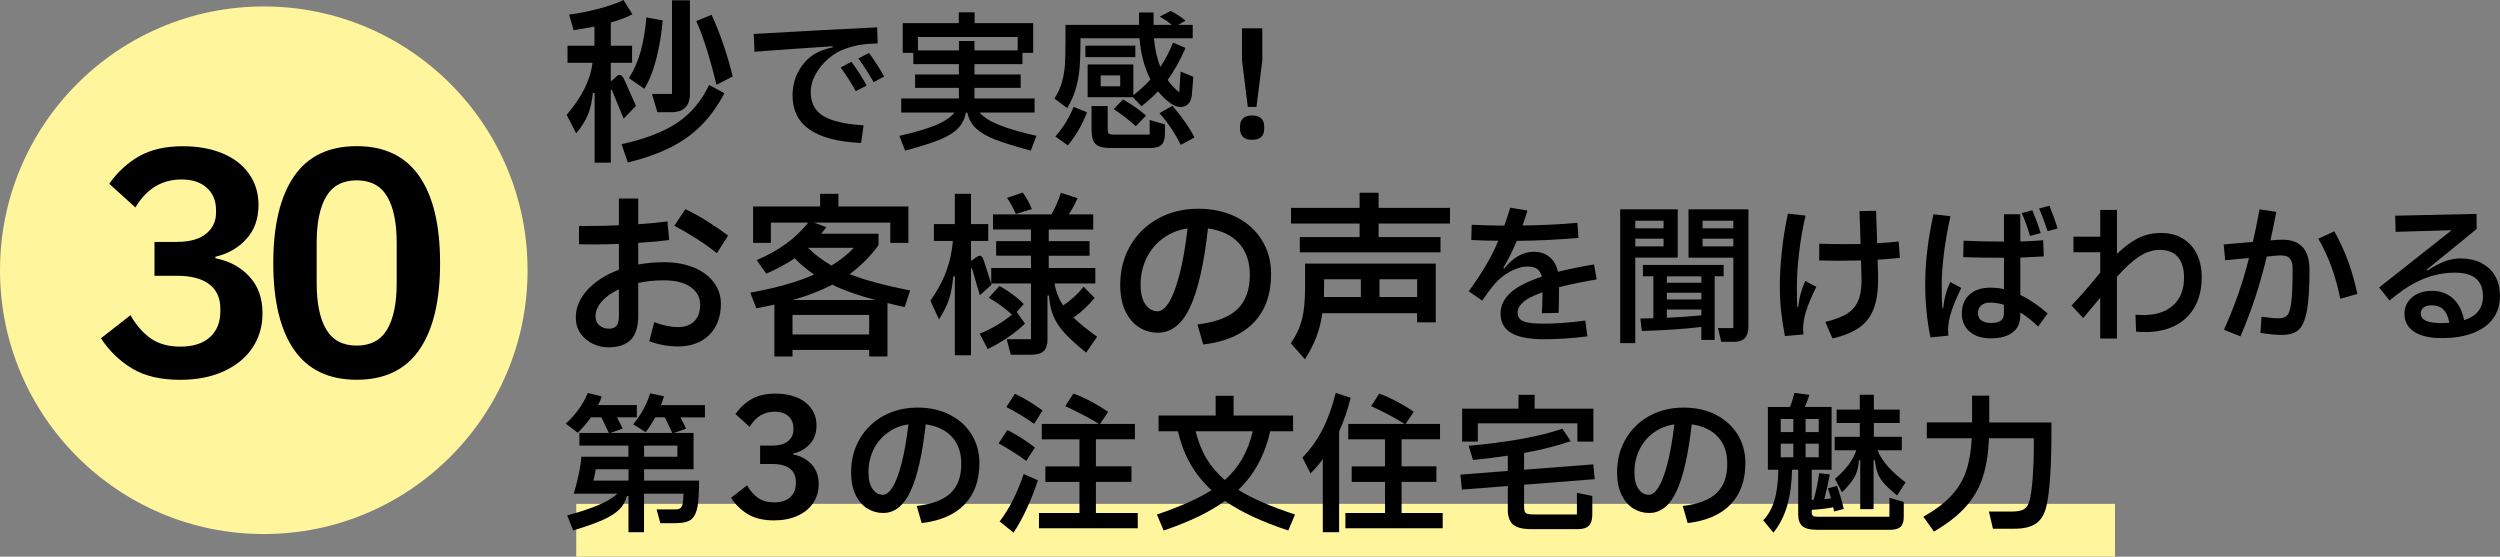
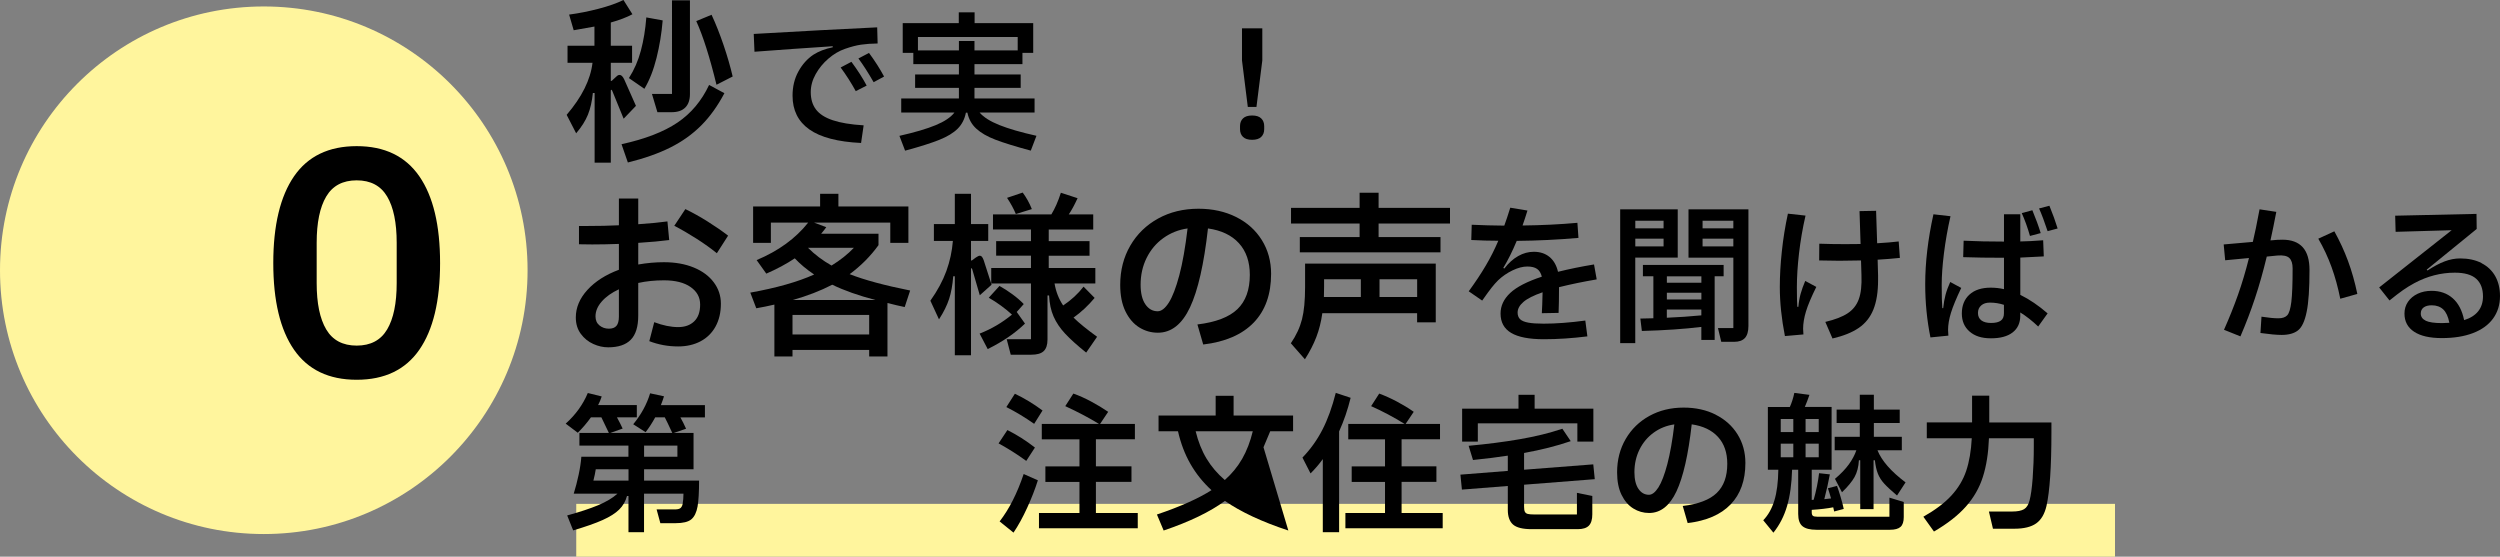
<svg xmlns="http://www.w3.org/2000/svg" id="_レイヤー_1" viewBox="0 0 568.64 126.61">
  <rect x="0" y="0" width="568.64" height="126.61" fill="#808080" stroke="none" />
  <defs>
    <style>.cls-1{fill:#000;}.cls-1,.cls-2{stroke-width:0px;}.cls-2{fill:#fff59d;}</style>
  </defs>
  <circle class="cls-2" cx="60" cy="61.47" r="60" />
  <rect class="cls-2" x="131.07" y="114.61" width="350" height="12" />
-   <path class="cls-1" d="M40.25,55.02c2.89,0,5.1-.62,6.62-1.85,1.52-1.24,2.27-2.83,2.27-4.79v-.56c0-2.15-.7-3.85-2.1-5.11s-3.31-1.89-5.74-1.89c-4.48,0-7.98,2.12-10.5,6.37l-5.95-5.39c1.87-2.66,4.13-4.75,6.79-6.26,2.66-1.52,5.97-2.28,9.94-2.28,3.41,0,6.41.54,9,1.61s4.61,2.62,6.05,4.65c1.45,2.03,2.17,4.4,2.17,7.11,0,3.13-.92,5.71-2.76,7.73-1.84,2.03-4.19,3.37-7.04,4.03v.35c3.13.61,5.69,1.98,7.7,4.13,2.01,2.15,3.01,4.95,3.01,8.4,0,2.99-.78,5.62-2.34,7.91-1.56,2.29-3.76,4.06-6.58,5.32-2.82,1.26-6.08,1.89-9.77,1.89-4.48,0-8.14-.86-10.99-2.59-2.85-1.73-5.2-4.01-7.07-6.86l6.72-5.25c1.31,2.29,2.85,4.05,4.62,5.29,1.77,1.24,4.01,1.86,6.72,1.86,2.89,0,5.13-.71,6.72-2.14,1.59-1.42,2.38-3.39,2.38-5.92v-.56c0-2.43-.84-4.28-2.52-5.57-1.68-1.28-4.11-1.92-7.28-1.92h-5.18v-7.7h5.11Z" />
  <path class="cls-1" d="M66.88,79.55c-3.15-4.55-4.72-11.12-4.72-19.71s1.58-15.17,4.72-19.74c3.15-4.57,7.9-6.86,14.25-6.86s11.09,2.29,14.25,6.86,4.72,11.15,4.72,19.74-1.57,15.16-4.72,19.71-7.9,6.83-14.25,6.83-11.09-2.28-14.25-6.83ZM88.06,74.93c1.45-2.45,2.17-5.96,2.17-10.53v-9.17c0-4.57-.72-8.08-2.17-10.53-1.45-2.45-3.76-3.68-6.93-3.68s-5.48,1.23-6.93,3.68c-1.45,2.45-2.17,5.96-2.17,10.53v9.17c0,4.57.72,8.08,2.17,10.53,1.45,2.45,3.76,3.68,6.93,3.68s5.48-1.23,6.93-3.68Z" />
  <path class="cls-1" d="M144.65,24.08l-2.8,2.92-2.6-6.36c-.08-.16-.15-.23-.22-.22-.07.01-.1.11-.1.3v16.28h-3.68v-15.84h-.4c-.19,1.89-.56,3.53-1.12,4.92-.56,1.39-1.45,2.8-2.68,4.24l-2.16-4.2c3.47-4.05,5.43-8,5.88-11.84h-5.68v-3.88h6.12v-4.36l-4.72.84-1.04-3.56c2.19-.29,4.41-.73,6.68-1.32,2.27-.59,4.16-1.25,5.68-2l2.04,3.24c-1.28.69-2.92,1.32-4.92,1.88v5.28h4.84v3.88h-4.84v4.12h.2l1.08-1c.24-.24.48-.36.72-.36.37,0,.72.33,1.04,1l2.68,6.04ZM141.37,32.8c5.36-1.17,9.59-2.81,12.7-4.9,3.11-2.09,5.51-4.95,7.22-8.58l3.48,1.88c-1.52,2.88-3.27,5.32-5.26,7.32-1.99,2-4.33,3.67-7.02,5.02-2.69,1.35-5.92,2.49-9.68,3.42l-1.44-4.16ZM143.05,17.76c1.2-1.87,2.11-3.95,2.72-6.24.61-2.29,1.03-4.81,1.24-7.56l3.72.68c-.24,2.93-.71,5.78-1.4,8.54s-1.61,5.1-2.76,7.02l-3.52-2.44ZM149.53,25.52l-1.24-4.16h4.56V.08h4.08v21.32c0,1.33-.35,2.35-1.06,3.06-.71.71-1.74,1.06-3.1,1.06h-3.24ZM162.97,19.28c-1.52-6.24-3.05-11.07-4.6-14.48l3.48-1.44c.99,2.13,1.9,4.44,2.74,6.92.84,2.48,1.53,4.85,2.06,7.12l-3.68,1.88Z" />
  <path class="cls-1" d="M195.87,32.52c-5.3-.25-9.23-1.28-11.78-3.08s-3.82-4.36-3.82-7.67c0-2.06.44-3.9,1.33-5.51.88-1.61,2.02-2.88,3.4-3.81,1.2-.77,2.68-1.34,4.42-1.7l-.03-.24-.92.07c-5.28.34-10.9.74-16.86,1.19l-.17-4.05c10.9-.63,20.26-1.13,28.08-1.5l.1,3.67c-1.43.02-2.69.11-3.78.27-1.09.16-2.3.48-3.64.95-1.31.45-2.57,1.19-3.76,2.21-1.19,1.02-2.16,2.2-2.91,3.54-.75,1.34-1.12,2.7-1.12,4.08,0,1.59.39,2.9,1.17,3.94.78,1.04,2.05,1.87,3.81,2.46,1.76.6,4.11.99,7.05,1.17l-.58,3.98ZM194.64,20.72c-1.04-1.9-2.19-3.69-3.43-5.37l2.45-1.29c1.43,1.93,2.58,3.73,3.47,5.41l-2.48,1.26ZM198.72,18.71c-1.27-2.22-2.43-4.02-3.47-5.41l2.41-1.26c1.36,1.84,2.5,3.63,3.43,5.37l-2.38,1.29Z" />
  <path class="cls-1" d="M222.8,25.58c.91,1.07,2.41,2.02,4.5,2.86,2.1.84,4.91,1.66,8.45,2.45l-1.29,3.37c-3.47-.93-6.14-1.76-8.03-2.48s-3.34-1.57-4.38-2.53c-1.04-.96-1.71-2.17-2.01-3.62h-.34c-.29,1.47-.92,2.69-1.87,3.64s-2.34,1.8-4.16,2.53c-1.83.74-4.43,1.56-7.8,2.47l-1.29-3.37c3.49-.79,6.24-1.6,8.24-2.43,2.01-.83,3.43-1.78,4.27-2.87h-12.1v-3.2h13.12v-2.41h-9.96v-3.06h9.96v-2.35h-10.37v-2.55h-2.41v-6.77h12.75v-2.45h3.6v2.45h13.33v6.77h-2.45v2.55h-10.91v2.35h10.51v3.06h-10.51v2.41h13.67v3.2h-12.51ZM208.79,8.41v3.06h9.32v-2.14h3.54v2.14h9.83v-3.06h-22.68Z" />
-   <path class="cls-1" d="M257.69,22.11h-10.3v-7.45h10.4v7c1.38-1.07,2.67-2.26,3.88-3.57-1.38-2.74-2.21-5.87-2.48-9.38h-13.43v.92c0,2.27-.06,4.18-.19,5.73-.12,1.55-.4,3.11-.83,4.66-.43,1.55-1.1,3.08-2.01,4.57l-2.89-2.18c.79-1.22,1.37-2.49,1.73-3.81.36-1.31.58-2.62.66-3.93.08-1.3.12-3.05.12-5.25v-3.77h16.73v-2.82h3.3v2.82h4.15c-.84-.7-1.76-1.33-2.75-1.87l2.48-1.29c.47.23,1.04.54,1.68.95.65.41,1.22.83,1.72,1.26l-1.67.95h3.3v3.06h-8.81c.21,2.45.69,4.61,1.46,6.49,1.18-1.77,2.13-3.6,2.86-5.51l2.86,1.22c-1.29,2.92-2.65,5.35-4.08,7.28.7,1,1.59,1.94,2.65,2.82l.31-4.73,2.89,1.19-.34,4.22c-.09.84-.36,1.49-.82,1.95-.45.46-1.02.7-1.7.7-.77,0-1.52-.26-2.24-.78-1.13-.82-2.11-1.75-2.93-2.79-1.04,1.11-2.3,2.24-3.77,3.4l-1.94-2.07ZM240.04,31.05c.88-1,1.68-2.08,2.4-3.25.71-1.17,1.3-2.33,1.75-3.49l3.06,1.22c-1.04,2.74-2.49,5.26-4.35,7.55l-2.86-2.04ZM246.88,10.38h11.36v2.62h-11.36v-2.62ZM261.5,30.61v-3.33l3.47,1.02v2.11c0,1.13-.24,1.96-.73,2.48-.49.52-1.37.78-2.63.78h-8.91c-1.18,0-2.08-.13-2.7-.39s-1.07-.69-1.33-1.29c-.26-.6-.39-1.46-.39-2.57v-5.3h3.67v5.24c0,.52.08.86.25,1.02.17.16.56.24,1.17.24h8.13ZM250.35,19.63h4.45v-2.48h-4.45v2.48ZM255.45,22.62c1.88,1.07,3.63,2.29,5.24,3.67l-2.35,2.41c-1.7-1.54-3.38-2.83-5.03-3.88l2.14-2.21ZM266.67,24.05c2.22,2.61,3.9,5.01,5.03,7.21l-3.13,1.7c-1.34-2.7-2.95-5.1-4.83-7.21l2.93-1.7Z" />
  <path class="cls-1" d="M282.73,31.14c-.45-.44-.68-1.03-.68-1.75v-.71c0-.73.23-1.31.68-1.75.45-.44,1.14-.66,2.07-.66s1.62.22,2.07.66c.45.44.68,1.03.68,1.75v.71c0,.73-.23,1.31-.68,1.75s-1.14.66-2.07.66-1.62-.22-2.07-.66ZM285.79,24.32h-1.97l-1.32-10.57v-7.31h4.62v7.31l-1.33,10.57Z" />
  <path class="cls-1" d="M157.83,60.86c1.96.81,3.47,1.94,4.54,3.38,1.07,1.44,1.6,3.05,1.6,4.84,0,2-.41,3.73-1.22,5.2-.81,1.47-1.96,2.59-3.42,3.36-1.47.77-3.16,1.16-5.08,1.16-2.29,0-4.48-.4-6.56-1.2l1.12-4.32c1.97.75,3.79,1.12,5.44,1.12,1.52,0,2.73-.43,3.64-1.3.91-.87,1.36-2.14,1.36-3.82s-.73-2.99-2.18-4-3.47-1.52-6.06-1.52c-2.08,0-4.03.2-5.84.6v7.44c0,2.51-.57,4.33-1.7,5.48-1.13,1.15-2.85,1.72-5.14,1.72-1.12,0-2.25-.25-3.38-.76-1.13-.51-2.08-1.27-2.84-2.3-.76-1.03-1.14-2.27-1.14-3.74,0-2.24.88-4.33,2.64-6.26,1.76-1.93,4.15-3.46,7.16-4.58v-5.88c-2.13.08-4.16.12-6.08.12l-3-.04v-4.16h1.88c2.56,0,4.96-.05,7.2-.16v-6.08h4.4v5.84c2.75-.19,4.96-.4,6.64-.64l.4,4.24c-1.79.24-4.13.45-7.04.64v4.92c2-.35,3.95-.52,5.84-.52,2.59,0,4.86.41,6.82,1.22ZM140.77,65.8c-1.65.77-2.96,1.7-3.9,2.78-.95,1.08-1.42,2.21-1.42,3.38,0,.88.3,1.57.9,2.06.6.49,1.31.74,2.14.74.77,0,1.35-.21,1.72-.64s.56-1.13.56-2.12v-6.2ZM163.05,57.6c-1.31-1.07-2.83-2.16-4.58-3.28-1.75-1.12-3.45-2.11-5.1-2.96l2.52-3.8c1.65.8,3.34,1.74,5.06,2.82s3.27,2.15,4.66,3.22l-2.56,4Z" />
  <path class="cls-1" d="M205.78,69.84c-1.17-.24-2.48-.55-3.92-.92v12.16h-4.16v-1.48h-17.44v1.48h-4.12v-11.8c-1.36.32-2.73.6-4.12.84l-1.36-3.56c5.95-1.07,10.79-2.44,14.52-4.12-1.71-1.15-3.17-2.37-4.4-3.68-1.92,1.28-4.08,2.44-6.48,3.48l-2.2-3.08c4.96-2.08,8.87-4.92,11.72-8.52h-8.48v4.6h-4.04v-8.28h15.24v-2.88h4.16v2.88h15.92v8.28h-4.12v-4.6h-17.32l2.76,1.04c-.24.35-.63.84-1.16,1.48h13.04v2.6c-1.81,2.51-4,4.71-6.56,6.6,3.33,1.31,7.92,2.55,13.76,3.72l-1.24,3.76ZM180.26,76.08h17.44v-4.44h-17.44v4.44ZM199.14,68.24c-3.87-1.01-7.15-2.17-9.84-3.48-2.69,1.39-5.69,2.55-9,3.48h18.84ZM183.78,56.36c1.55,1.55,3.33,2.89,5.36,4.04,2-1.23,3.69-2.57,5.08-4.04h-10.44Z" />
  <path class="cls-1" d="M225.54,64.76l-2.68,2.4-1.72-5.92c-.05-.16-.11-.24-.18-.24s-.1.09-.1.28v19.52h-3.68v-17.96h-.36c-.16,2-.47,3.72-.94,5.16-.47,1.44-1.23,2.99-2.3,4.64l-1.96-4.24c1.62-2.29,2.84-4.55,3.64-6.76.8-2.21,1.29-4.49,1.48-6.84h-4.32v-3.84h4.76v-6.88h3.68v6.88h3.92v3.84h-3.92v4.44h.2l.92-.68c.4-.27.69-.4.88-.4s.35.08.48.24c.13.16.27.41.4.76l1.8,5.6ZM231.26,70.96l1.88,2.64c-2.21,2.16-5.04,4.09-8.48,5.8l-1.84-3.52c2.67-1.04,5.12-2.48,7.36-4.32-.72-.67-1.55-1.35-2.5-2.04-.95-.69-1.88-1.29-2.78-1.8l2.44-2.68c.96.53,1.93,1.16,2.92,1.88s1.85,1.47,2.6,2.24l-1.6,1.8ZM249.54,76.6l-2.48,3.6c-2.03-1.63-3.62-3.06-4.78-4.3-1.16-1.24-2.04-2.55-2.64-3.92-.6-1.37-.94-2.97-1.02-4.78h-.36v10.04c0,1.2-.29,2.07-.86,2.62-.57.55-1.51.82-2.82.82h-4.68l-.92-3.52h5.52v-12.68h-9.04v-3.52h9.04v-2.8h-7.92v-3.32h7.92v-2.64h-8.64v-3.44h13.28c.83-1.36,1.55-3,2.16-4.92l3.8,1.24c-.72,1.57-1.39,2.8-2,3.68h5.56v3.44h-10.12v2.64h9.28v3.32h-9.28v2.8h10.6v3.52h-9.28c.32,1.87.97,3.53,1.96,5,1.84-1.23,3.39-2.65,4.64-4.28l2.52,2.56c-1.44,1.73-3.04,3.23-4.8,4.48,1.25,1.23,3.04,2.68,5.36,4.36ZM231.06,48.68c-.48-1.17-1.15-2.4-2-3.68l3.56-1.2c.85,1.15,1.54,2.4,2.08,3.76l-3.64,1.12Z" />
  <path class="cls-1" d="M281.16,49.36c2.51,1.25,4.46,3.01,5.86,5.26,1.4,2.25,2.1,4.81,2.1,7.66,0,4.67-1.32,8.37-3.96,11.1-2.64,2.73-6.47,4.39-11.48,4.98l-1.32-4.56c4.19-.51,7.22-1.67,9.1-3.48,1.88-1.81,2.82-4.41,2.82-7.8,0-2.99-.83-5.39-2.48-7.2-1.65-1.81-4-2.93-7.04-3.36-.91,8.11-2.27,14.09-4.08,17.94-1.81,3.85-4.25,5.78-7.32,5.78-1.52,0-2.93-.4-4.22-1.2-1.29-.8-2.34-2.01-3.14-3.64-.8-1.63-1.2-3.64-1.2-6.04,0-3.33.77-6.31,2.3-8.94,1.53-2.63,3.65-4.68,6.34-6.16,2.69-1.48,5.75-2.22,9.16-2.22,3.2,0,6.05.63,8.56,1.88ZM265.86,68.82c.84-1.32,1.63-3.39,2.38-6.2.75-2.81,1.37-6.37,1.88-10.66-2.05.29-3.89,1.03-5.52,2.2s-2.89,2.68-3.8,4.52-1.36,3.87-1.36,6.08c0,1.92.36,3.41,1.08,4.46.72,1.05,1.65,1.58,2.8,1.58.85,0,1.7-.66,2.54-1.98Z" />
  <path class="cls-1" d="M326.57,59.96v13.36h-4.24v-2.08h-21.56c-.27,1.95-.72,3.75-1.36,5.42-.64,1.67-1.51,3.35-2.6,5.06l-3.2-3.64c1.23-1.79,2.07-3.61,2.54-5.46s.7-4.3.7-7.34v-5.32h29.72ZM329.81,47.28v3.56h-16.24v3.08h14.08v3.48h-32v-3.48h13.6v-3.08h-15.6v-3.56h15.6v-3.44h4.32v3.44h16.24ZM309.53,63.52h-8.36v1.76c0,1.04-.02,1.8-.04,2.28h8.4v-4.04ZM313.78,67.56h8.56v-4.04h-8.56v4.04Z" />
  <path class="cls-1" d="M360.59,72.91l.47,3.6c-3.45.43-6.74.65-9.89.65-3.36,0-5.84-.48-7.45-1.44s-2.41-2.43-2.41-4.4c0-1.75.73-3.3,2.18-4.67,1.45-1.37,3.85-2.61,7.21-3.72-.21-.82-.57-1.41-1.09-1.77-.52-.36-1.26-.54-2.21-.54-1.02,0-2.14.29-3.37.88-1.22.59-2.31,1.34-3.26,2.24-.5.5-.99,1.05-1.48,1.67-.49.61-1.21,1.6-2.16,2.96l-3.06-2.11c1.52-2.09,2.82-4.04,3.89-5.87,1.08-1.82,2.02-3.7,2.84-5.63-2.02,0-4.07-.06-6.15-.17l.1-3.47c2.36.11,4.83.18,7.41.2.41-1.11.86-2.47,1.36-4.08l3.91.65c-.43,1.38-.8,2.52-1.12,3.4,4.35-.05,8.51-.25,12.48-.61l.24,3.43c-4.62.41-9.3.63-14.04.68-.97,2.33-1.99,4.39-3.06,6.15l.24.14c.95-1.25,2-2.19,3.15-2.84,1.14-.65,2.33-.97,3.55-.97,1.43,0,2.62.39,3.57,1.17.95.78,1.6,1.91,1.94,3.38,2.54-.63,5.27-1.19,8.19-1.67l.61,3.4c-3.06.52-5.92,1.11-8.57,1.77,0,2.45-.04,4.4-.1,5.85l-3.81.07c.07-1.04.12-2.63.17-4.76-2.02.7-3.47,1.43-4.35,2.19-.88.76-1.33,1.57-1.33,2.43,0,.63.19,1.13.56,1.5.37.36.99.62,1.84.78.85.16,2.02.24,3.52.24,2.83,0,5.99-.24,9.49-.71Z" />
  <path class="cls-1" d="M368.52,47.62h13.09v10.98h-9.66v19.45h-3.43v-30.43ZM371.96,51.93h6.43v-1.73h-6.43v1.73ZM371.96,56.05h6.43v-1.77h-6.43v1.77ZM392.05,60.26v2.58h-2.04v14.48h-3.03v-2.96c-3.9.48-8.41.78-13.53.92l-.34-2.82,2.96-.07v-9.55h-2.38v-2.58h18.36ZM386.99,62.85h-7.85v1.46h7.85v-1.46ZM386.99,66.59h-7.85v1.53h7.85v-1.53ZM379.13,72.27c2.65-.11,5.27-.29,7.85-.54v-1.33h-7.85v1.87ZM384.06,47.62h13.63v26.52c0,1.25-.27,2.16-.8,2.74-.53.58-1.35.87-2.46.87h-2.92l-.75-3.13h3.5v-16.01h-10.2v-10.98ZM387.26,51.93h7v-1.73h-7v1.73ZM387.26,56.05h7v-1.77h-7v1.77Z" />
  <path class="cls-1" d="M413.13,65.26c-1.13,2.29-1.92,4.15-2.35,5.58-.43,1.43-.65,2.74-.65,3.94,0,.32.02.75.07,1.29l-4.21.37c-.77-3.92-1.16-7.64-1.16-11.15,0-2.54.15-5.24.46-8.11.3-2.87.76-5.73,1.38-8.58l4.01.44c-.66,2.86-1.15,5.71-1.48,8.57-.33,2.86-.49,5.43-.49,7.72s.04,3.68.1,4.45h.24c.09-1.06.26-2.04.51-2.94.25-.9.6-1.88,1.05-2.94l2.52,1.36ZM427.18,62.68v1.05c0,2.7-.36,4.92-1.07,6.68-.71,1.76-1.82,3.15-3.33,4.18-1.51,1.03-3.5,1.83-5.97,2.4l-1.63-3.77c2.2-.52,3.89-1.17,5.08-1.96,1.19-.78,2.04-1.85,2.53-3.2.5-1.35.7-3.18.61-5.49l-.1-3.33c-2.18.05-3.82.07-4.93.07s-2.69-.02-4.59-.07l.03-3.81c1.81.07,3.79.1,5.92.1,1.54,0,2.7-.01,3.47-.03l-.24-7.48,3.77-.07.24,7.38c1.93-.11,3.56-.25,4.9-.41l.27,3.74c-1.45.16-3.14.29-5.06.41l.1,3.6Z" />
  <path class="cls-1" d="M446.09,65.5c-1.11,2.33-1.89,4.22-2.33,5.64-.44,1.43-.66,2.73-.66,3.91,0,.32.02.75.07,1.29l-4.08.41c-.79-3.9-1.19-7.93-1.19-12.1,0-4.94.62-10.25,1.87-15.91l3.88.44c-.66,2.9-1.15,5.72-1.49,8.45-.34,2.73-.51,5.14-.51,7.22,0,2.47.05,4.22.14,5.24h.2c.11-1.11.29-2.12.53-3.03.24-.91.6-1.88,1.07-2.92l2.52,1.36ZM459.52,67.06c2.11,1.04,4.18,2.45,6.22,4.22l-2.14,2.99c-1.38-1.31-2.74-2.38-4.08-3.2v.75c0,1.63-.58,2.9-1.73,3.79-1.16.9-2.8,1.34-4.93,1.34s-3.68-.51-4.86-1.53c-1.18-1.02-1.77-2.39-1.77-4.11,0-1.81.58-3.25,1.73-4.3s2.77-1.58,4.83-1.58c1.04,0,2.05.11,3.03.34v-7.14c-3.49,0-6.59-.04-9.28-.14l.1-3.74c2.9.14,5.96.2,9.18.2v-6.22h3.71v6.19c1.45-.02,3.18-.11,5.2-.27l.14,3.67c-2.56.14-4.34.23-5.34.27v8.47ZM455.82,69.34c-1.04-.34-2.11-.51-3.2-.51-.84,0-1.5.21-1.99.65-.49.43-.73,1-.73,1.7,0,.75.26,1.31.78,1.7s1.26.58,2.21.58c1,0,1.73-.18,2.21-.53s.71-.91.71-1.68v-1.9ZM461.73,53.67c-.54-1.9-1.17-3.64-1.87-5.2l2.41-.65c.77,1.86,1.41,3.59,1.9,5.2l-2.45.65ZM466.15,46.8c.77,1.88,1.39,3.6,1.87,5.17l-2.28.61c-.68-2.06-1.33-3.79-1.94-5.17l2.35-.61Z" />
-   <path class="cls-1" d="M496.38,54.19c1.39.8,2.48,1.97,3.25,3.49.77,1.52,1.16,3.3,1.16,5.34,0,2.65-.53,4.92-1.6,6.8-1.06,1.88-2.56,3.3-4.49,4.27-1.93.96-4.16,1.44-6.7,1.44-.68,0-1.39-.03-2.14-.1l-.13-3.84c.82.04,1.42.07,1.8.07,2.88,0,5.14-.74,6.78-2.23,1.64-1.48,2.46-3.58,2.46-6.27,0-2.04-.46-3.6-1.39-4.69-.93-1.09-2.31-1.63-4.15-1.63-1.59,0-3.15.51-4.69,1.53-1.54,1.02-3.22,2.55-5.03,4.59v14.04h-3.81v-9.28l-2.07,2.48-1.8,2.14-2.65-2.86c1.93-1.99,4.1-4.49,6.53-7.48v-4.62h-6.09v-3.54h6.09v-6.09h3.81v10c1.61-1.56,3.2-2.75,4.76-3.55,1.56-.8,3.31-1.21,5.24-1.21s3.48.4,4.88,1.21Z" />
  <path class="cls-1" d="M518.14,54.55c.23-.02.57-.03,1.02-.03,4.1,0,6.15,2.29,6.15,6.87,0,4.26-.21,7.45-.65,9.55-.43,2.11-1.08,3.51-1.96,4.2-.87.69-2.11,1.04-3.72,1.04-1.16,0-2.77-.15-4.83-.44l.24-3.71c1.63.25,2.91.37,3.84.37s1.58-.23,2.01-.68c.43-.45.74-1.47.94-3.06.19-1.59.29-4.12.29-7.62,0-1.09-.25-1.88-.75-2.36s-1.41-.67-2.72-.56l-2.41.24c-.84,3.47-1.73,6.64-2.69,9.5-.95,2.87-2.05,5.75-3.3,8.65l-3.74-1.5c1.2-2.7,2.26-5.34,3.18-7.94s1.75-5.39,2.5-8.38l-5.41.51-.34-3.6,6.63-.58c.41-1.68.92-4.15,1.53-7.41l3.81.58c-.46,2.4-.9,4.57-1.33,6.49l1.7-.14ZM530.96,52.61c1.22,2.2,2.26,4.45,3.11,6.75.85,2.3,1.56,4.8,2.12,7.5l-3.88,1.09c-.52-2.58-1.18-4.99-1.99-7.22s-1.81-4.38-3.01-6.44l3.64-1.67Z" />
  <path class="cls-1" d="M564.44,59.86c1.37.7,2.41,1.7,3.13,2.98.71,1.28,1.07,2.78,1.07,4.5,0,1.97-.53,3.68-1.58,5.12-1.05,1.44-2.57,2.54-4.56,3.3-1.98.76-4.35,1.14-7.09,1.14s-4.85-.48-6.31-1.45c-1.46-.96-2.19-2.34-2.19-4.13,0-1,.27-1.89.8-2.67.53-.78,1.27-1.39,2.21-1.84.94-.44,1.99-.66,3.15-.66,1.93,0,3.53.56,4.81,1.68,1.28,1.12,2.15,2.78,2.6,4.98,1.4-.43,2.47-1.1,3.2-2.01.72-.91,1.09-2.03,1.09-3.37,0-1.77-.52-3.11-1.55-4.03s-2.65-1.38-4.85-1.38c-3.17,0-6.24.79-9.21,2.38-.88.48-1.74,1-2.57,1.58-.83.58-1.85,1.37-3.08,2.36l-2.35-2.96,16.49-13.02-12.75.37-.1-3.67,18.5-.41.04,3.43-11.36,9.25.17.2c1.4-.93,2.7-1.62,3.89-2.07,1.19-.45,2.36-.68,3.52-.68,1.88,0,3.51.35,4.88,1.05ZM551.74,72.95c.75.36,1.98.54,3.71.54.43,0,.99-.02,1.67-.07-.27-1.41-.74-2.42-1.39-3.04-.66-.62-1.53-.94-2.62-.94-.79,0-1.41.17-1.84.49-.43.33-.65.79-.65,1.38,0,.73.38,1.27,1.12,1.63Z" />
  <path class="cls-1" d="M160.34,92.15v2.79h-5.58c.45.79.88,1.65,1.29,2.58l-2.79.95h4.49v8.26h-11.25v2.58h12.51c0,2.63-.12,4.59-.34,5.88-.25,1.38-.73,2.36-1.43,2.94-.7.58-1.89.87-3.57.87h-3.47l-.85-3.13h4.11c.57,0,.98-.08,1.24-.25.26-.17.45-.48.56-.93.13-.75.2-1.55.2-2.41h-8.97v8.77h-3.54v-8.23h-.34c-.32,1.2-.91,2.23-1.77,3.08-.86.85-2.11,1.64-3.76,2.38-1.64.74-3.88,1.52-6.71,2.36l-1.36-3.4c2.88-.79,5.23-1.57,7.05-2.33,1.82-.76,3.29-1.64,4.4-2.63h-9.96c.43-1.38.8-2.82,1.12-4.32.32-1.5.52-2.86.61-4.08h10.71v-2.52h-11.15v-2.89h6.7c-.68-1.45-1.25-2.63-1.7-3.54h-2.38c-.93,1.29-1.93,2.46-2.99,3.5l-2.75-2.07c2.27-2.04,3.94-4.36,5.03-6.97l3.16.78c-.2.66-.48,1.32-.82,1.97h8.81v2.79h-4.52c.59,1.09,1.02,1.94,1.29,2.55l-2.79.99h14.08c-.82-1.77-1.38-2.95-1.7-3.54h-2.18c-.68,1.25-1.41,2.37-2.18,3.37l-2.82-1.8c1.81-2.2,3.09-4.54,3.84-7.04l3.16.68c-.18.59-.42,1.26-.71,2.01h10ZM142.96,109.32v-2.58h-7.45c-.11.75-.29,1.61-.54,2.58h7.99ZM146.5,103.88h7.58v-2.52h-7.58v2.52Z" />
-   <path class="cls-1" d="M175.65,101.35c1.57,0,2.77-.34,3.59-1.01.82-.67,1.23-1.54,1.23-2.6v-.3c0-1.17-.38-2.09-1.14-2.77-.76-.68-1.8-1.03-3.12-1.03-2.43,0-4.33,1.15-5.7,3.46l-3.23-2.93c1.01-1.44,2.24-2.58,3.69-3.4s3.24-1.24,5.4-1.24c1.85,0,3.48.29,4.88.87s2.5,1.42,3.29,2.53c.79,1.1,1.18,2.39,1.18,3.86,0,1.7-.5,3.1-1.5,4.2-1,1.1-2.27,1.83-3.82,2.18v.19c1.7.33,3.09,1.08,4.18,2.24s1.63,2.69,1.63,4.56c0,1.62-.42,3.05-1.27,4.29s-2.04,2.2-3.57,2.89c-1.53.68-3.3,1.03-5.3,1.03-2.43,0-4.42-.47-5.96-1.41-1.55-.94-2.83-2.18-3.84-3.72l3.65-2.85c.71,1.24,1.54,2.2,2.51,2.87.96.67,2.18,1.01,3.65,1.01,1.57,0,2.79-.39,3.65-1.16s1.29-1.84,1.29-3.21v-.3c0-1.32-.46-2.32-1.37-3.02-.91-.7-2.23-1.04-3.95-1.04h-2.81v-4.18h2.77Z" />
-   <path class="cls-1" d="M216,94.32c2.13,1.07,3.79,2.56,4.98,4.47,1.19,1.92,1.79,4.09,1.79,6.51,0,3.97-1.12,7.11-3.37,9.44s-5.5,3.73-9.76,4.23l-1.12-3.88c3.56-.43,6.14-1.42,7.73-2.96,1.6-1.54,2.4-3.75,2.4-6.63,0-2.54-.7-4.58-2.11-6.12-1.41-1.54-3.4-2.49-5.98-2.86-.77,6.89-1.93,11.97-3.47,15.25-1.54,3.28-3.62,4.91-6.22,4.91-1.29,0-2.49-.34-3.59-1.02-1.1-.68-1.99-1.71-2.67-3.09-.68-1.38-1.02-3.09-1.02-5.13,0-2.83.65-5.37,1.96-7.6,1.3-2.23,3.1-3.98,5.39-5.24s4.88-1.89,7.79-1.89c2.72,0,5.15.53,7.28,1.6ZM203,110.86c.71-1.12,1.39-2.88,2.02-5.27.63-2.39,1.17-5.41,1.6-9.06-1.75.25-3.31.87-4.69,1.87-1.38,1-2.46,2.28-3.23,3.84-.77,1.56-1.16,3.29-1.16,5.17,0,1.63.31,2.9.92,3.79s1.41,1.34,2.38,1.34c.72,0,1.44-.56,2.16-1.68Z" />
  <path class="cls-1" d="M233.42,104.83c-2.02-1.47-4.12-2.8-6.29-3.98l2.01-3.03c2.18,1.09,4.26,2.41,6.26,3.98l-1.97,3.03ZM227.37,118.6c2.18-2.81,4-6.4,5.47-10.78l3.23,1.43c-.63,2-1.44,4.08-2.43,6.24-.99,2.17-2.02,4.05-3.11,5.66l-3.16-2.55ZM235.22,96.4c-2.06-1.45-4.17-2.72-6.32-3.81l1.94-3.03c2.15,1.02,4.25,2.29,6.29,3.81l-1.9,3.03ZM249.27,116.69h9.52v3.47h-22.47v-3.47h9.21v-7.07h-7.75v-3.54h7.75v-6.15h-8.57v-3.5h13.02c-2.29-1.4-4.85-2.75-7.68-4.05l1.84-2.86c1.29.45,2.63,1.05,4.03,1.8s2.69,1.53,3.89,2.35l-1.84,2.75h7.92v3.5h-8.87v6.15h8.09v3.54h-8.09v7.07Z" />
-   <path class="cls-1" d="M293.04,120.67c-6.03-1.99-10.83-4.24-14.42-6.73-3.4,2.49-8.05,4.74-13.94,6.73l-1.53-3.64c5.35-1.81,9.48-3.66,12.41-5.54-1.93-1.77-3.52-3.75-4.78-5.95-1.26-2.2-2.21-4.68-2.84-7.45h-4.42v-3.57h12.99v-4.49h4.08v4.49h13.53v3.57h-5.2c-.63,2.77-1.55,5.24-2.74,7.43-1.19,2.19-2.69,4.15-4.51,5.9,3.08,1.93,7.38,3.8,12.89,5.61l-1.53,3.64ZM271.96,98.1c.57,2.33,1.39,4.41,2.48,6.22s2.47,3.43,4.15,4.86c1.61-1.43,2.93-3.04,3.96-4.84s1.83-3.88,2.4-6.24h-12.99Z" />
+   <path class="cls-1" d="M293.04,120.67c-6.03-1.99-10.83-4.24-14.42-6.73-3.4,2.49-8.05,4.74-13.94,6.73l-1.53-3.64c5.35-1.81,9.48-3.66,12.41-5.54-1.93-1.77-3.52-3.75-4.78-5.95-1.26-2.2-2.21-4.68-2.84-7.45h-4.42v-3.57h12.99v-4.49h4.08v4.49h13.53v3.57h-5.2l-1.53,3.64ZM271.96,98.1c.57,2.33,1.39,4.41,2.48,6.22s2.47,3.43,4.15,4.86c1.61-1.43,2.93-3.04,3.96-4.84s1.83-3.88,2.4-6.24h-12.99Z" />
  <path class="cls-1" d="M307.21,90.48c-.66,2.7-1.53,5.25-2.62,7.65v22.92h-3.71v-16.63c-.79,1.11-1.72,2.2-2.79,3.26l-1.84-3.6c1.84-1.9,3.35-4.02,4.55-6.36,1.2-2.33,2.21-5.12,3.03-8.36l3.37,1.12ZM318.8,116.69h9.35v3.47h-22.13v-3.47h9.01v-7.07h-7.58v-3.54h7.58v-6.15h-8.36v-3.5h12.82c-2.47-1.54-5.01-2.89-7.62-4.05l1.84-2.86c1.29.48,2.63,1.08,4.03,1.82,1.39.74,2.67,1.51,3.82,2.33l-1.84,2.75h7.82v3.5h-8.74v6.15h7.92v3.54h-7.92v7.07Z" />
  <path class="cls-1" d="M358.68,117v-4.9l3.5.71v4.18c0,1.18-.26,2.03-.78,2.57-.52.53-1.36.8-2.52.8h-10.51c-2.02,0-3.42-.35-4.22-1.05-.79-.7-1.19-1.81-1.19-3.33v-5.44l-10.44.82-.34-3.4,10.78-.85v-3.47c-2.18.34-4.82.67-7.92.99l-.99-3.23c4.19-.39,8.07-.88,11.63-1.5,3.56-.61,6.79-1.41,9.69-2.38l1.9,2.82c-3.15,1.09-6.69,1.98-10.61,2.69v3.81l15.74-1.22.34,3.37-16.08,1.26v5.03c0,.52.06.9.19,1.14s.35.4.66.48c.32.08.83.12,1.53.12h9.62ZM358.78,96.29h-22.64v4.15h-3.57v-7.48h12.82v-3.16h3.67v3.16h13.36v7.48h-3.64v-4.15Z" />
  <path class="cls-1" d="M390.23,94.32c2.13,1.07,3.79,2.56,4.98,4.47,1.19,1.92,1.79,4.09,1.79,6.51,0,3.97-1.12,7.11-3.37,9.44s-5.5,3.73-9.76,4.23l-1.12-3.88c3.56-.43,6.14-1.42,7.73-2.96,1.6-1.54,2.4-3.75,2.4-6.63,0-2.54-.7-4.58-2.11-6.12-1.41-1.54-3.4-2.49-5.98-2.86-.77,6.89-1.93,11.97-3.47,15.25-1.54,3.28-3.62,4.91-6.22,4.91-1.29,0-2.49-.34-3.59-1.02-1.1-.68-1.99-1.71-2.67-3.09-.68-1.38-1.02-3.09-1.02-5.13,0-2.83.65-5.37,1.96-7.6,1.3-2.23,3.1-3.98,5.39-5.24s4.88-1.89,7.79-1.89c2.72,0,5.15.53,7.28,1.6ZM377.22,110.86c.71-1.12,1.39-2.88,2.02-5.27.63-2.39,1.17-5.41,1.6-9.06-1.75.25-3.31.87-4.69,1.87-1.38,1-2.46,2.28-3.23,3.84-.77,1.56-1.16,3.29-1.16,5.17,0,1.63.31,2.9.92,3.79s1.41,1.34,2.38,1.34c.72,0,1.44-.56,2.16-1.68Z" />
  <path class="cls-1" d="M429.76,117.51v-4.32l3.26.99v3.43c0,1.04-.24,1.79-.73,2.23-.49.44-1.29.66-2.4.66h-16.73c-1.45,0-2.51-.27-3.16-.8-.66-.53-.99-1.47-.99-2.8v-10.06h-1.39c-.09,3.2-.47,5.94-1.14,8.25s-1.71,4.32-3.11,6.07l-2.31-2.82c1.13-1.18,1.98-2.68,2.53-4.5.56-1.82.86-4.15.9-6.99h-2.38v-14.28h5c.43-.95.77-2.02,1.02-3.2l3.44.44c-.34,1-.69,1.92-1.05,2.75h6.09v14.28h-4.52v6.87c.09-.02.24-.03.44-.03.27-.93.52-1.96.75-3.08s.38-2.11.48-2.97l2.45.27c-.32,1.75-.74,3.63-1.26,5.64.34-.02.85-.08,1.53-.17-.23-.82-.46-1.59-.71-2.31l2.07-.54c.25.68.53,1.53.83,2.55.31,1.02.54,1.92.7,2.69l-2.18.58c-.02-.11-.05-.25-.09-.41-.03-.16-.07-.34-.12-.54-1.36.27-2.99.46-4.89.58v.54c0,.39.08.65.25.8s.5.22,1,.22h16.42ZM405.04,98.27h2.86v-2.96h-2.86v2.96ZM405.04,104.01h2.86v-3.09h-2.86v3.09ZM413.68,95.31h-2.99v2.96h2.99v-2.96ZM413.68,100.92h-2.99v3.09h2.99v-3.09ZM417.38,108.91c1.34-1.13,2.39-2.23,3.16-3.3.77-1.07,1.34-2.13,1.7-3.2h-4.93v-3.06h5.71v-3.13h-5.27v-3.06h5.27v-3.37h3.2v3.37h5.88v3.06h-5.88v3.13h6.36v3.06h-5.54c.95,2.38,3.08,4.82,6.39,7.31l-1.94,2.99c-1.29-1.09-2.26-1.99-2.91-2.7-.65-.71-1.13-1.47-1.45-2.28-.32-.8-.54-1.82-.68-3.04h-.3v11.12h-3.03v-11.12h-.3c-.09,1.52-.42,2.79-.99,3.81-.57,1.02-1.52,2.18-2.86,3.47l-1.6-3.06Z" />
  <path class="cls-1" d="M452.47,96.09h14.14v2.21c0,7.87-.38,13.45-1.12,16.76-.43,1.86-1.21,3.19-2.35,3.99-1.13.8-2.78,1.21-4.93,1.21h-4.9l-.92-3.91h5.24c1.25,0,2.16-.18,2.75-.53s1.01-1.03,1.26-2.02c.29-1.06.53-2.73.7-5,.17-2.27.26-4.68.26-7.24v-1.87h-10.2c-.13,3.38-.59,6.3-1.38,8.77-.78,2.47-2.06,4.71-3.84,6.73s-4.21,3.92-7.29,5.71l-2.41-3.37c2.72-1.54,4.85-3.15,6.39-4.83,1.54-1.68,2.66-3.54,3.35-5.59.69-2.05,1.12-4.53,1.27-7.43h-10.23v-3.6h10.3v-6.09h3.91v6.09Z" />
</svg>